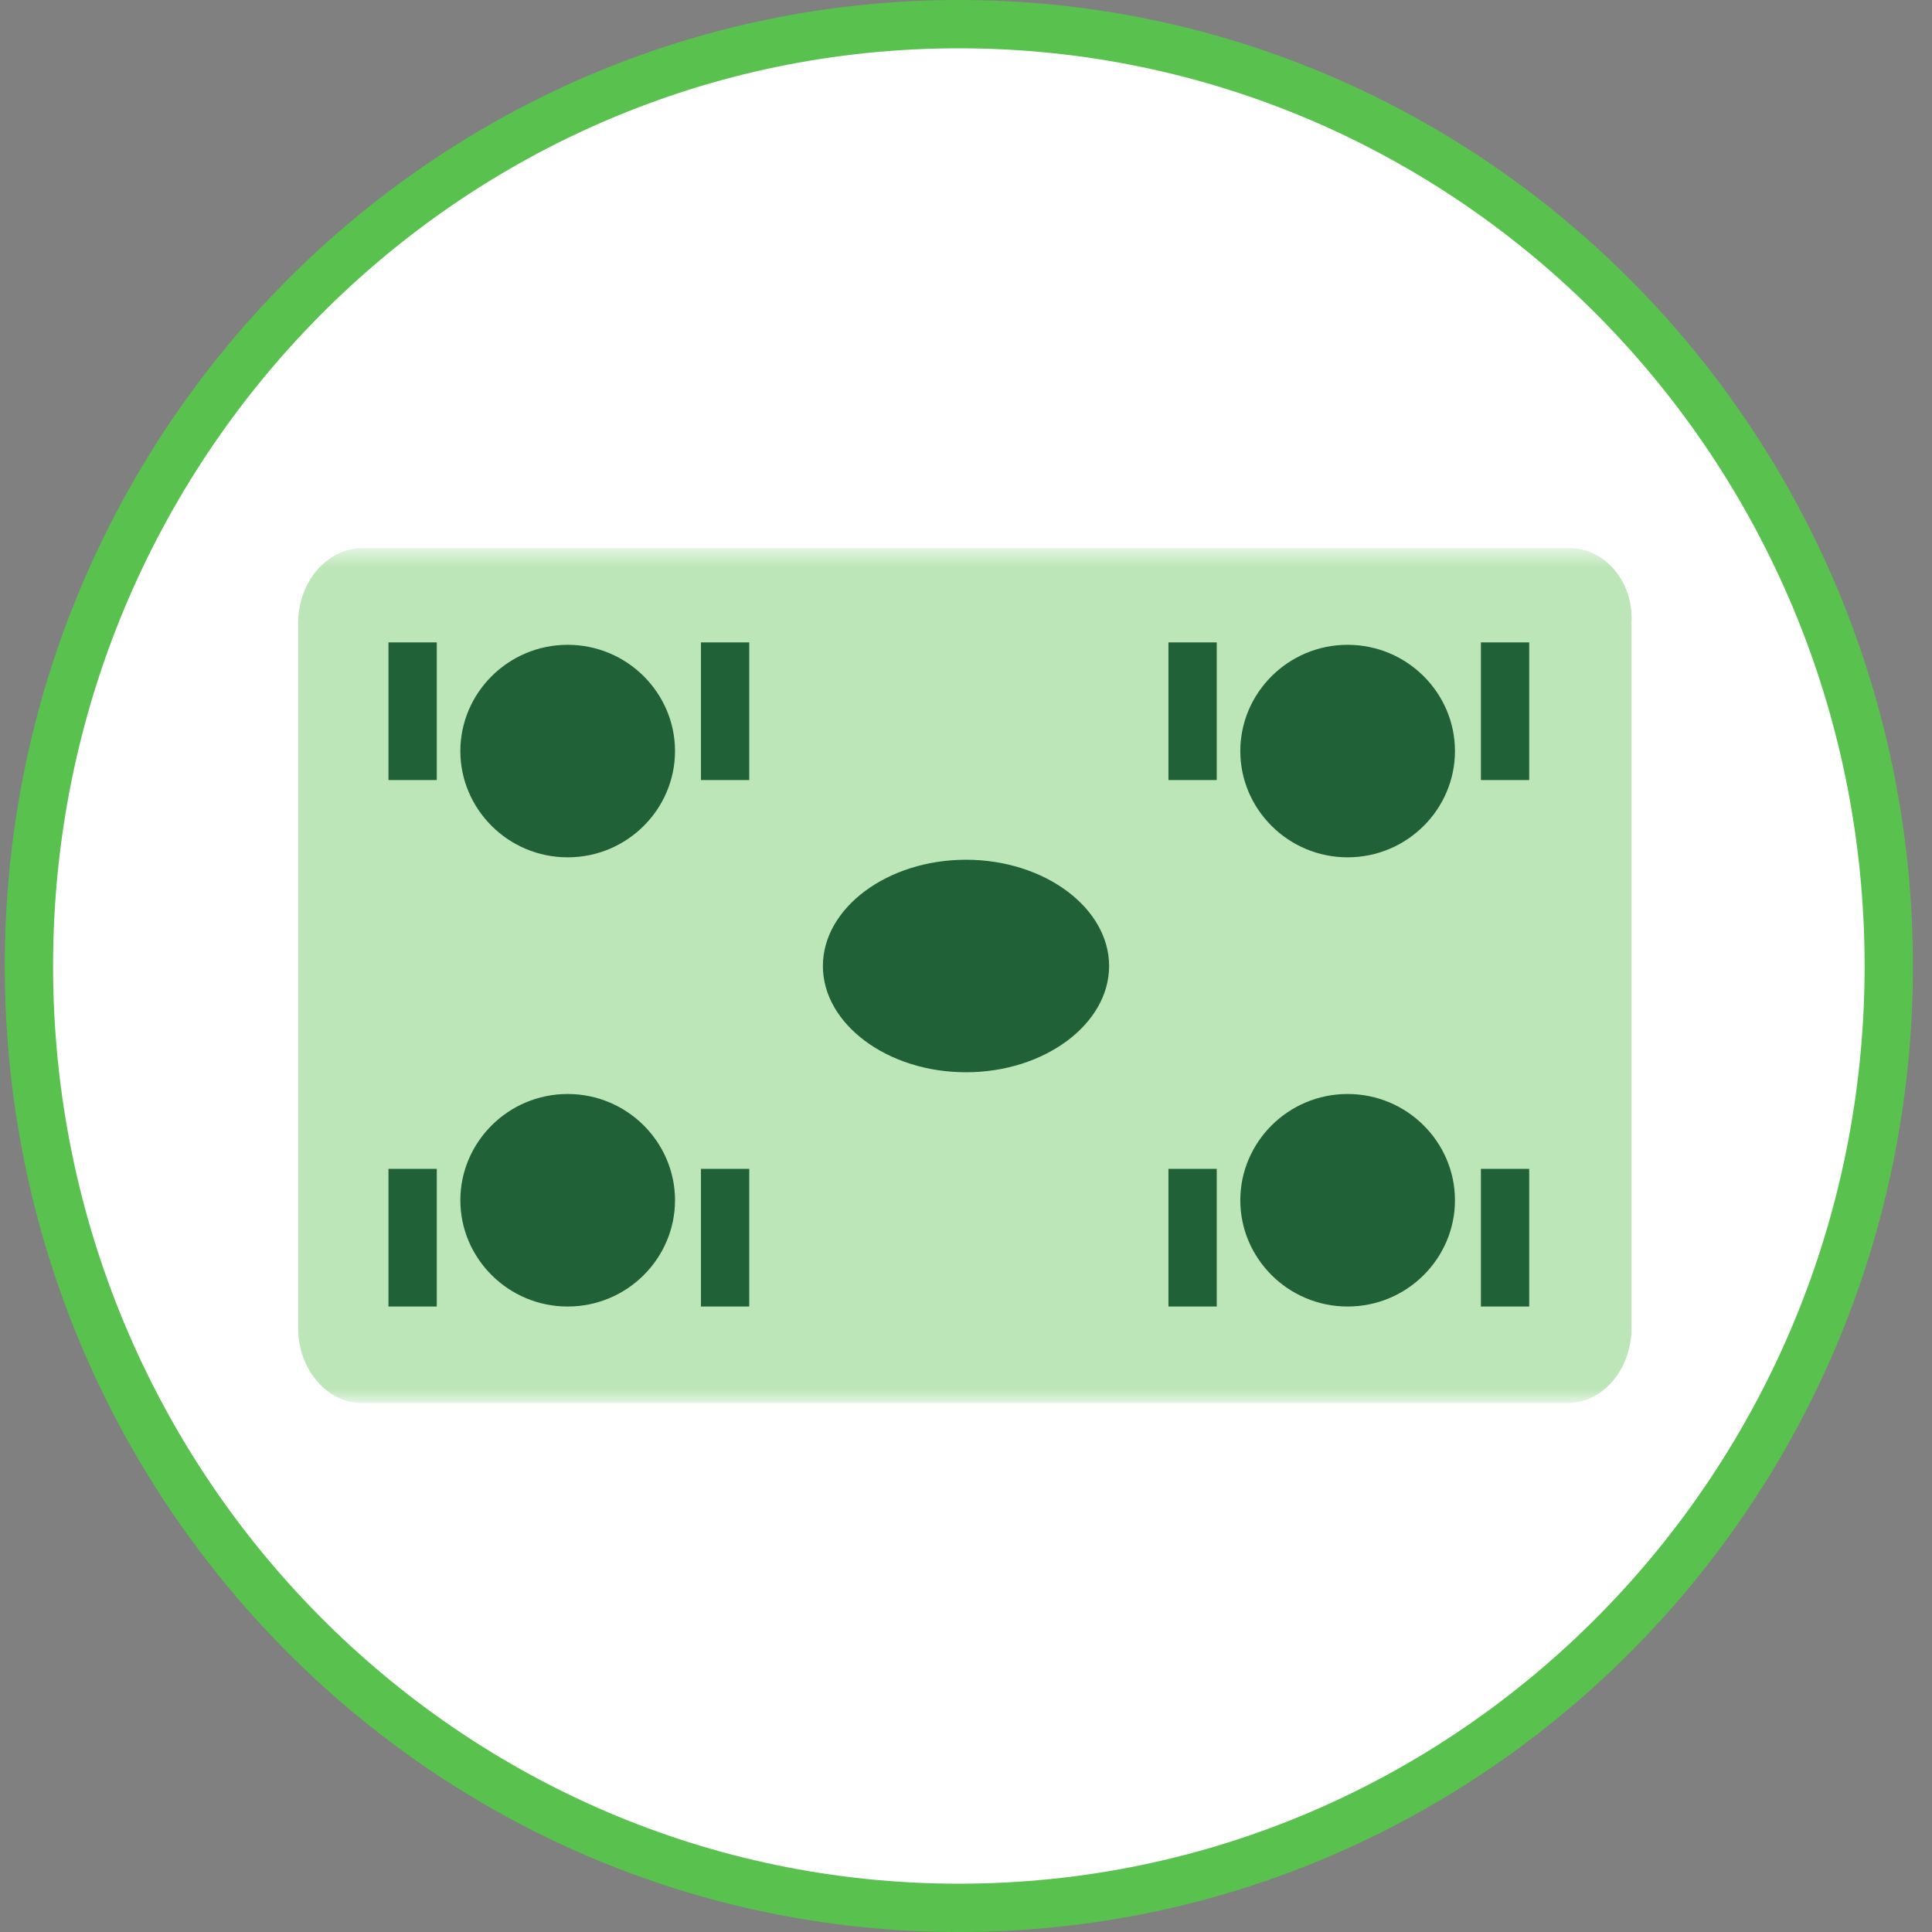
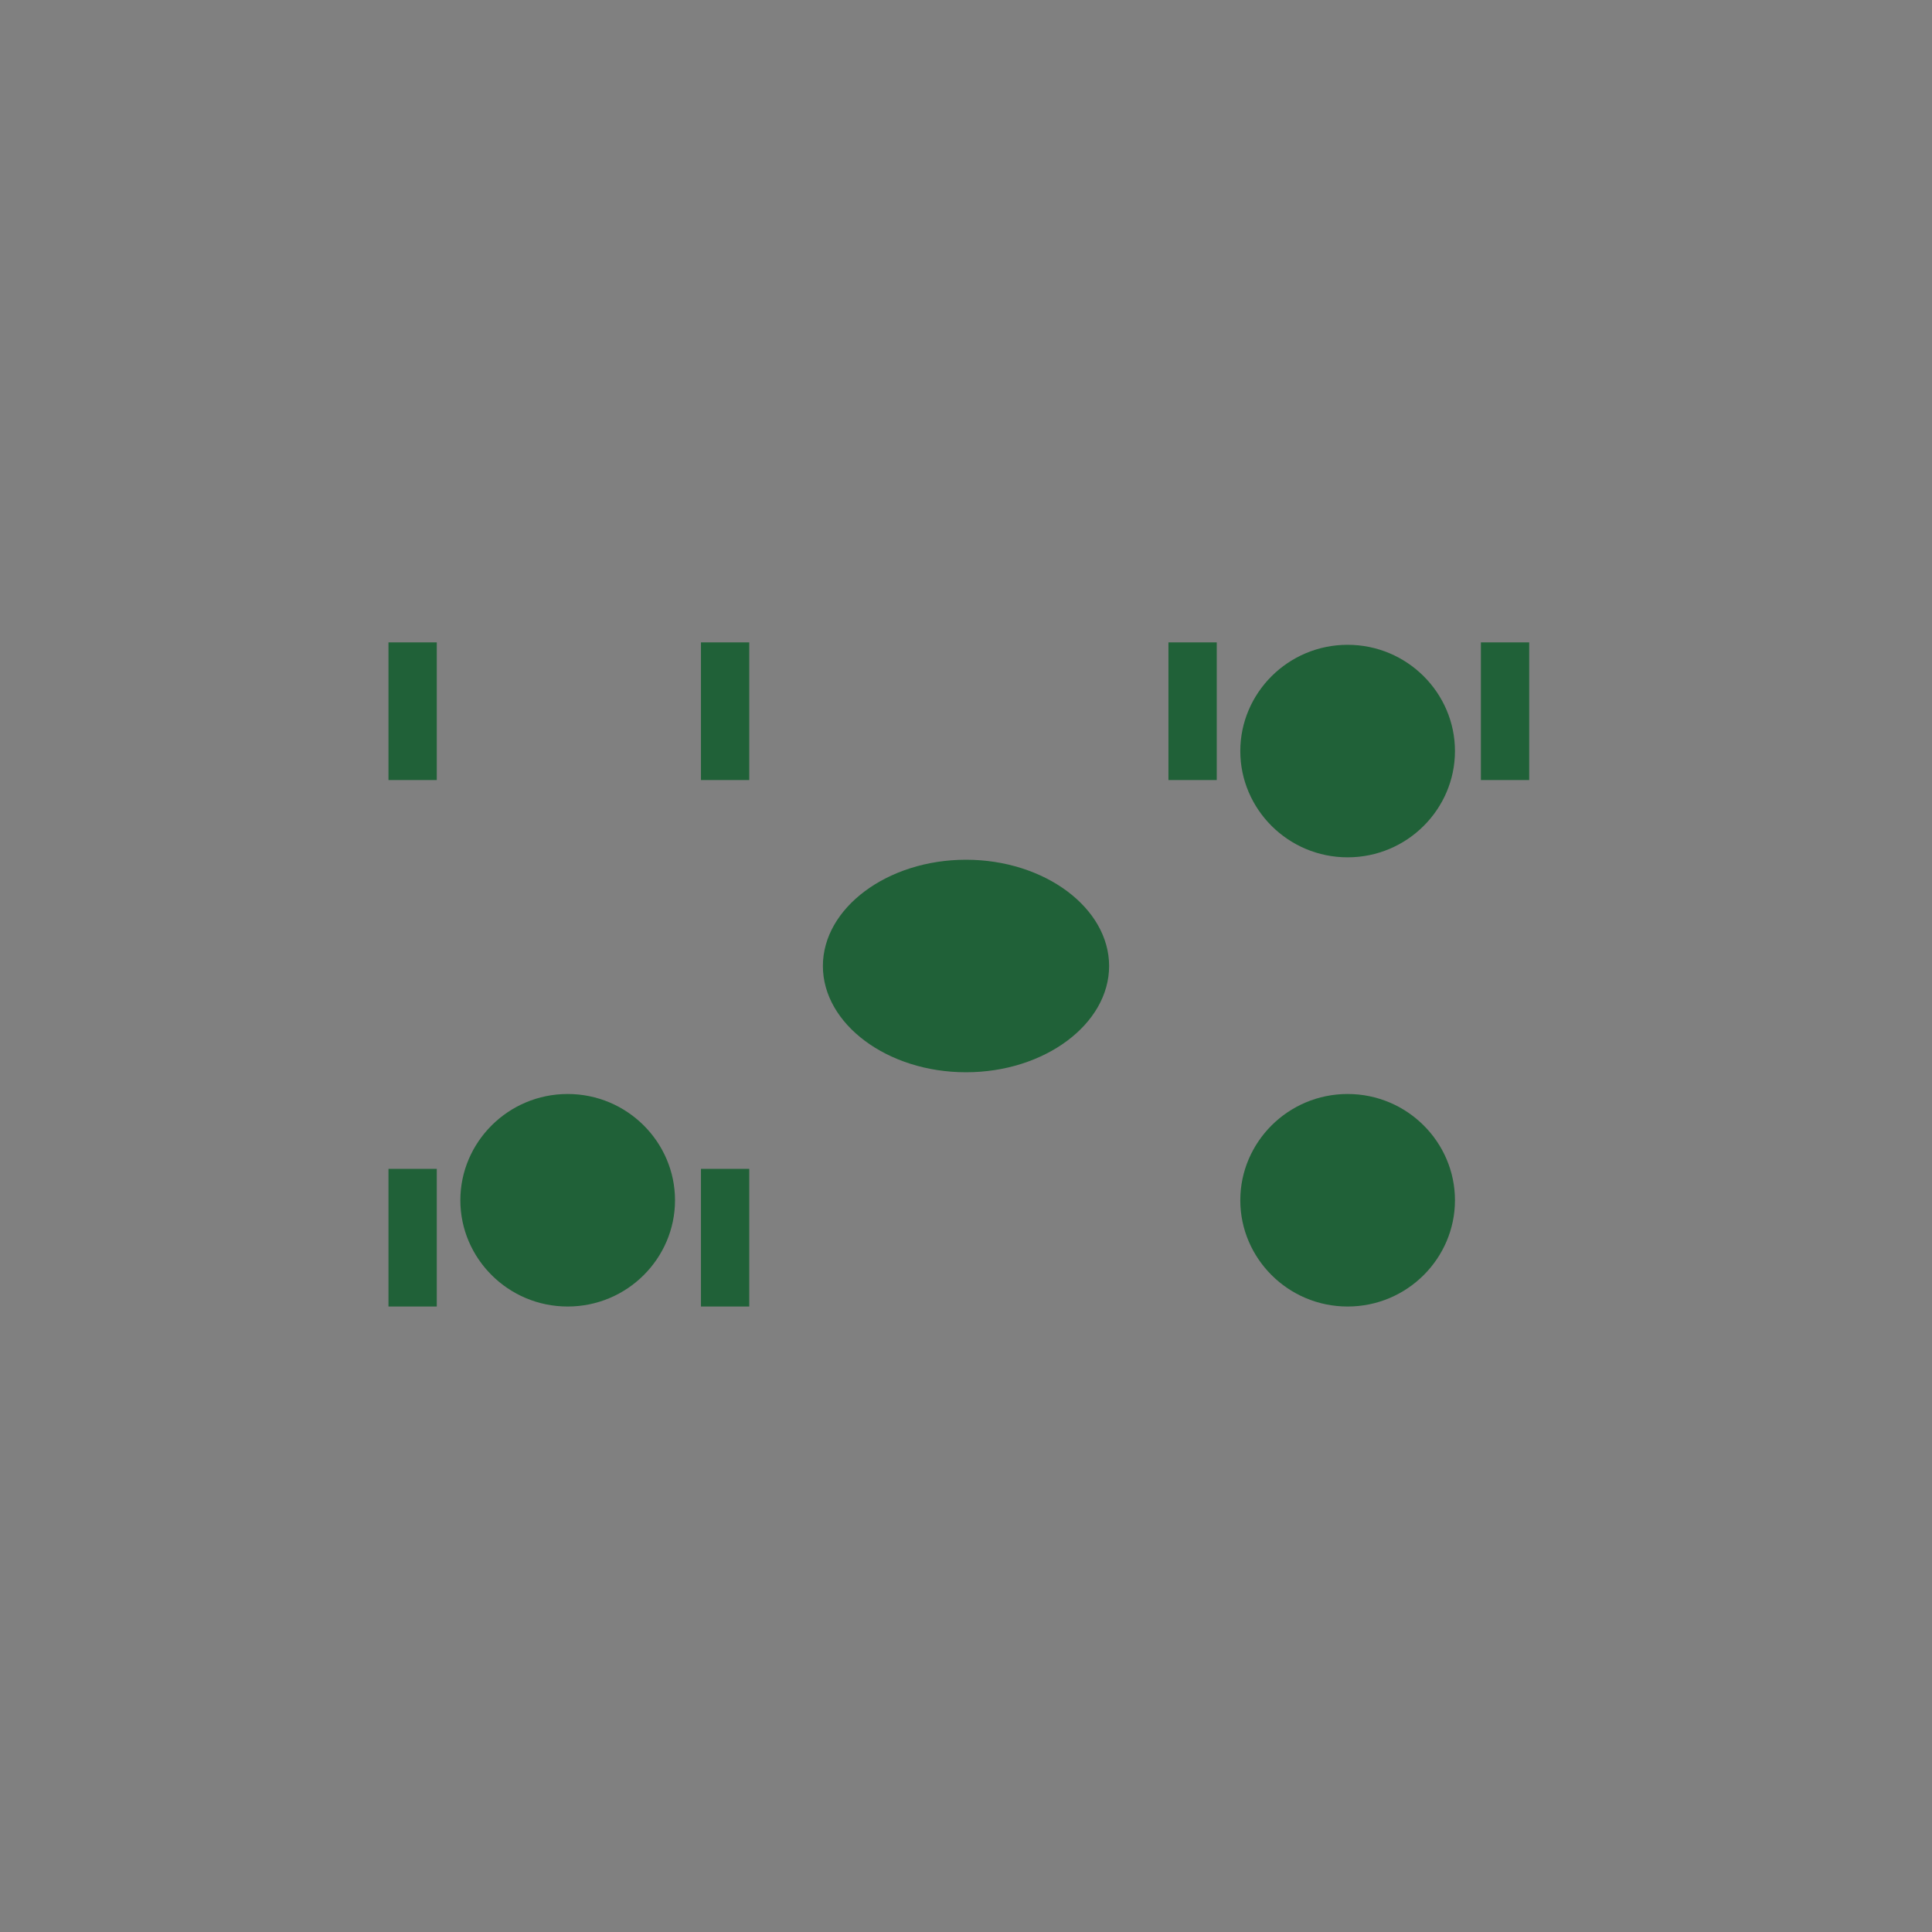
<svg xmlns="http://www.w3.org/2000/svg" width="80" height="80" fill="none">
  <rect width="100%" height="100%" fill="#808080" stroke="none" />
  <g clip-path="url(#a)">
-     <path d="M78.21 40c0 21.55-17.252 39-38.506 39C18.449 79 1.198 61.55 1.198 40S18.449 1 39.704 1C60.958 1 78.21 18.45 78.21 40Z" fill="#fff" stroke="#59C14E" stroke-width="2" />
    <mask id="b" style="mask-type:luminance" maskUnits="userSpaceOnUse" x="8" y="22" width="64" height="36">
      <path d="M71.802 22.7H8.1V58h63.703V22.7Z" fill="#fff" />
    </mask>
    <g mask="url(#b)">
-       <path opacity=".4" d="M64.988 22.7H15.012c-1.481 0-2.666 1.4-2.666 3.1V55c0 1.7 1.185 3.1 2.666 3.1H64.89c1.481 0 2.666-1.4 2.666-3.1V25.8c.1-1.7-1.086-3.1-2.567-3.1Z" fill="#59C14E" />
      <path d="M55.802 35.5c2.47 0 4.445-2 4.445-4.4 0-2.4-1.975-4.4-4.445-4.4-2.469 0-4.444 2-4.444 4.4 0 2.4 1.975 4.4 4.444 4.4Z" fill="#206138" />
      <path d="M49.383 26.6v5.7M62.321 26.6v5.7" stroke="#206138" stroke-width="2" stroke-miterlimit="10" />
-       <path d="M23.506 35.5c2.47 0 4.445-2 4.445-4.4 0-2.4-1.976-4.4-4.445-4.4-2.469 0-4.444 2-4.444 4.4 0 2.4 1.975 4.4 4.444 4.4Z" fill="#206138" />
      <path d="M30.025 26.6v5.7M17.086 26.6v5.7" stroke="#206138" stroke-width="2" stroke-miterlimit="10" />
      <path d="M55.802 54.1c2.47 0 4.445-2 4.445-4.4 0-2.4-1.975-4.4-4.445-4.4-2.469 0-4.444 2-4.444 4.4 0 2.4 1.975 4.4 4.444 4.4Z" fill="#206138" />
-       <path d="M49.383 48.4v5.7M62.321 48.4v5.7" stroke="#206138" stroke-width="2" stroke-miterlimit="10" />
      <path d="M23.506 54.1c2.47 0 4.445-2 4.445-4.4 0-2.4-1.976-4.4-4.445-4.4-2.469 0-4.444 2-4.444 4.4 0 2.4 1.975 4.4 4.444 4.4Z" fill="#206138" />
      <path d="M30.025 48.4v5.7M17.086 48.4v5.7" stroke="#206138" stroke-width="2" stroke-miterlimit="10" />
    </g>
    <path d="M40 44.4c3.26 0 5.926-2 5.926-4.4 0-2.4-2.667-4.4-5.926-4.4-3.26 0-5.926 2-5.926 4.4 0 2.4 2.667 4.4 5.926 4.4Z" fill="#206138" />
  </g>
  <defs>
    <clipPath id="a">
      <path fill="#fff" d="M0 0h80v80H0z" />
    </clipPath>
  </defs>
</svg>